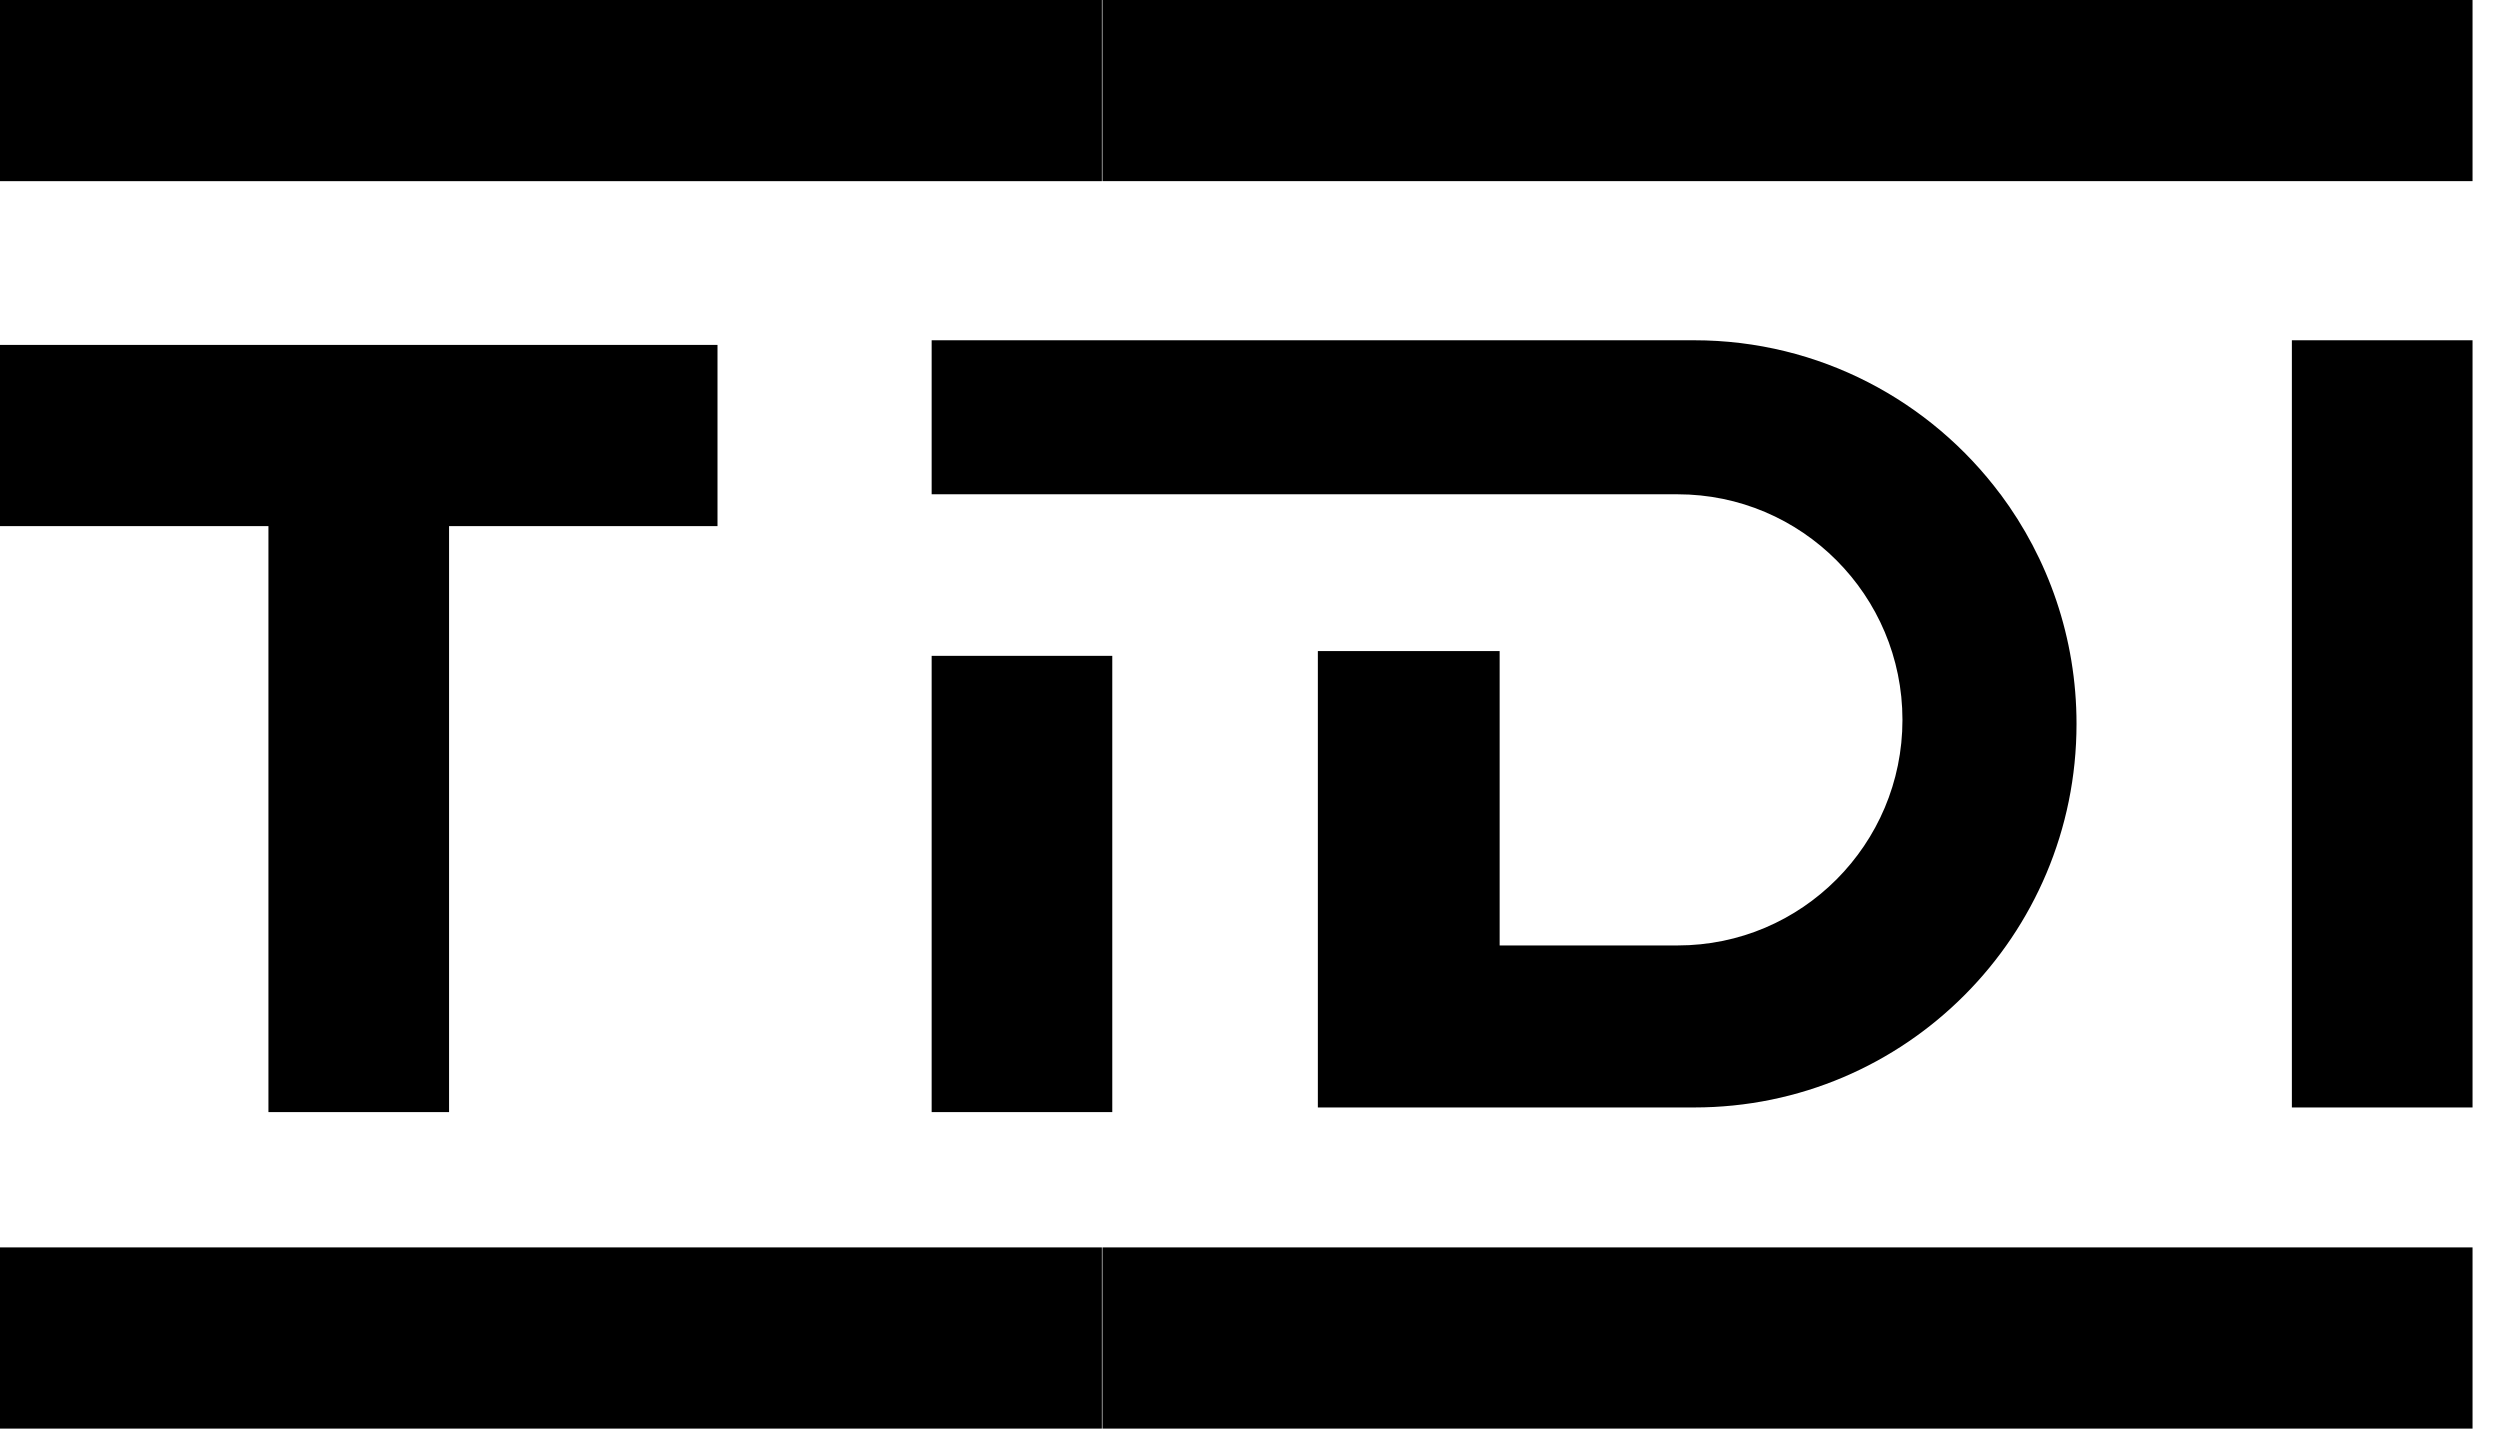
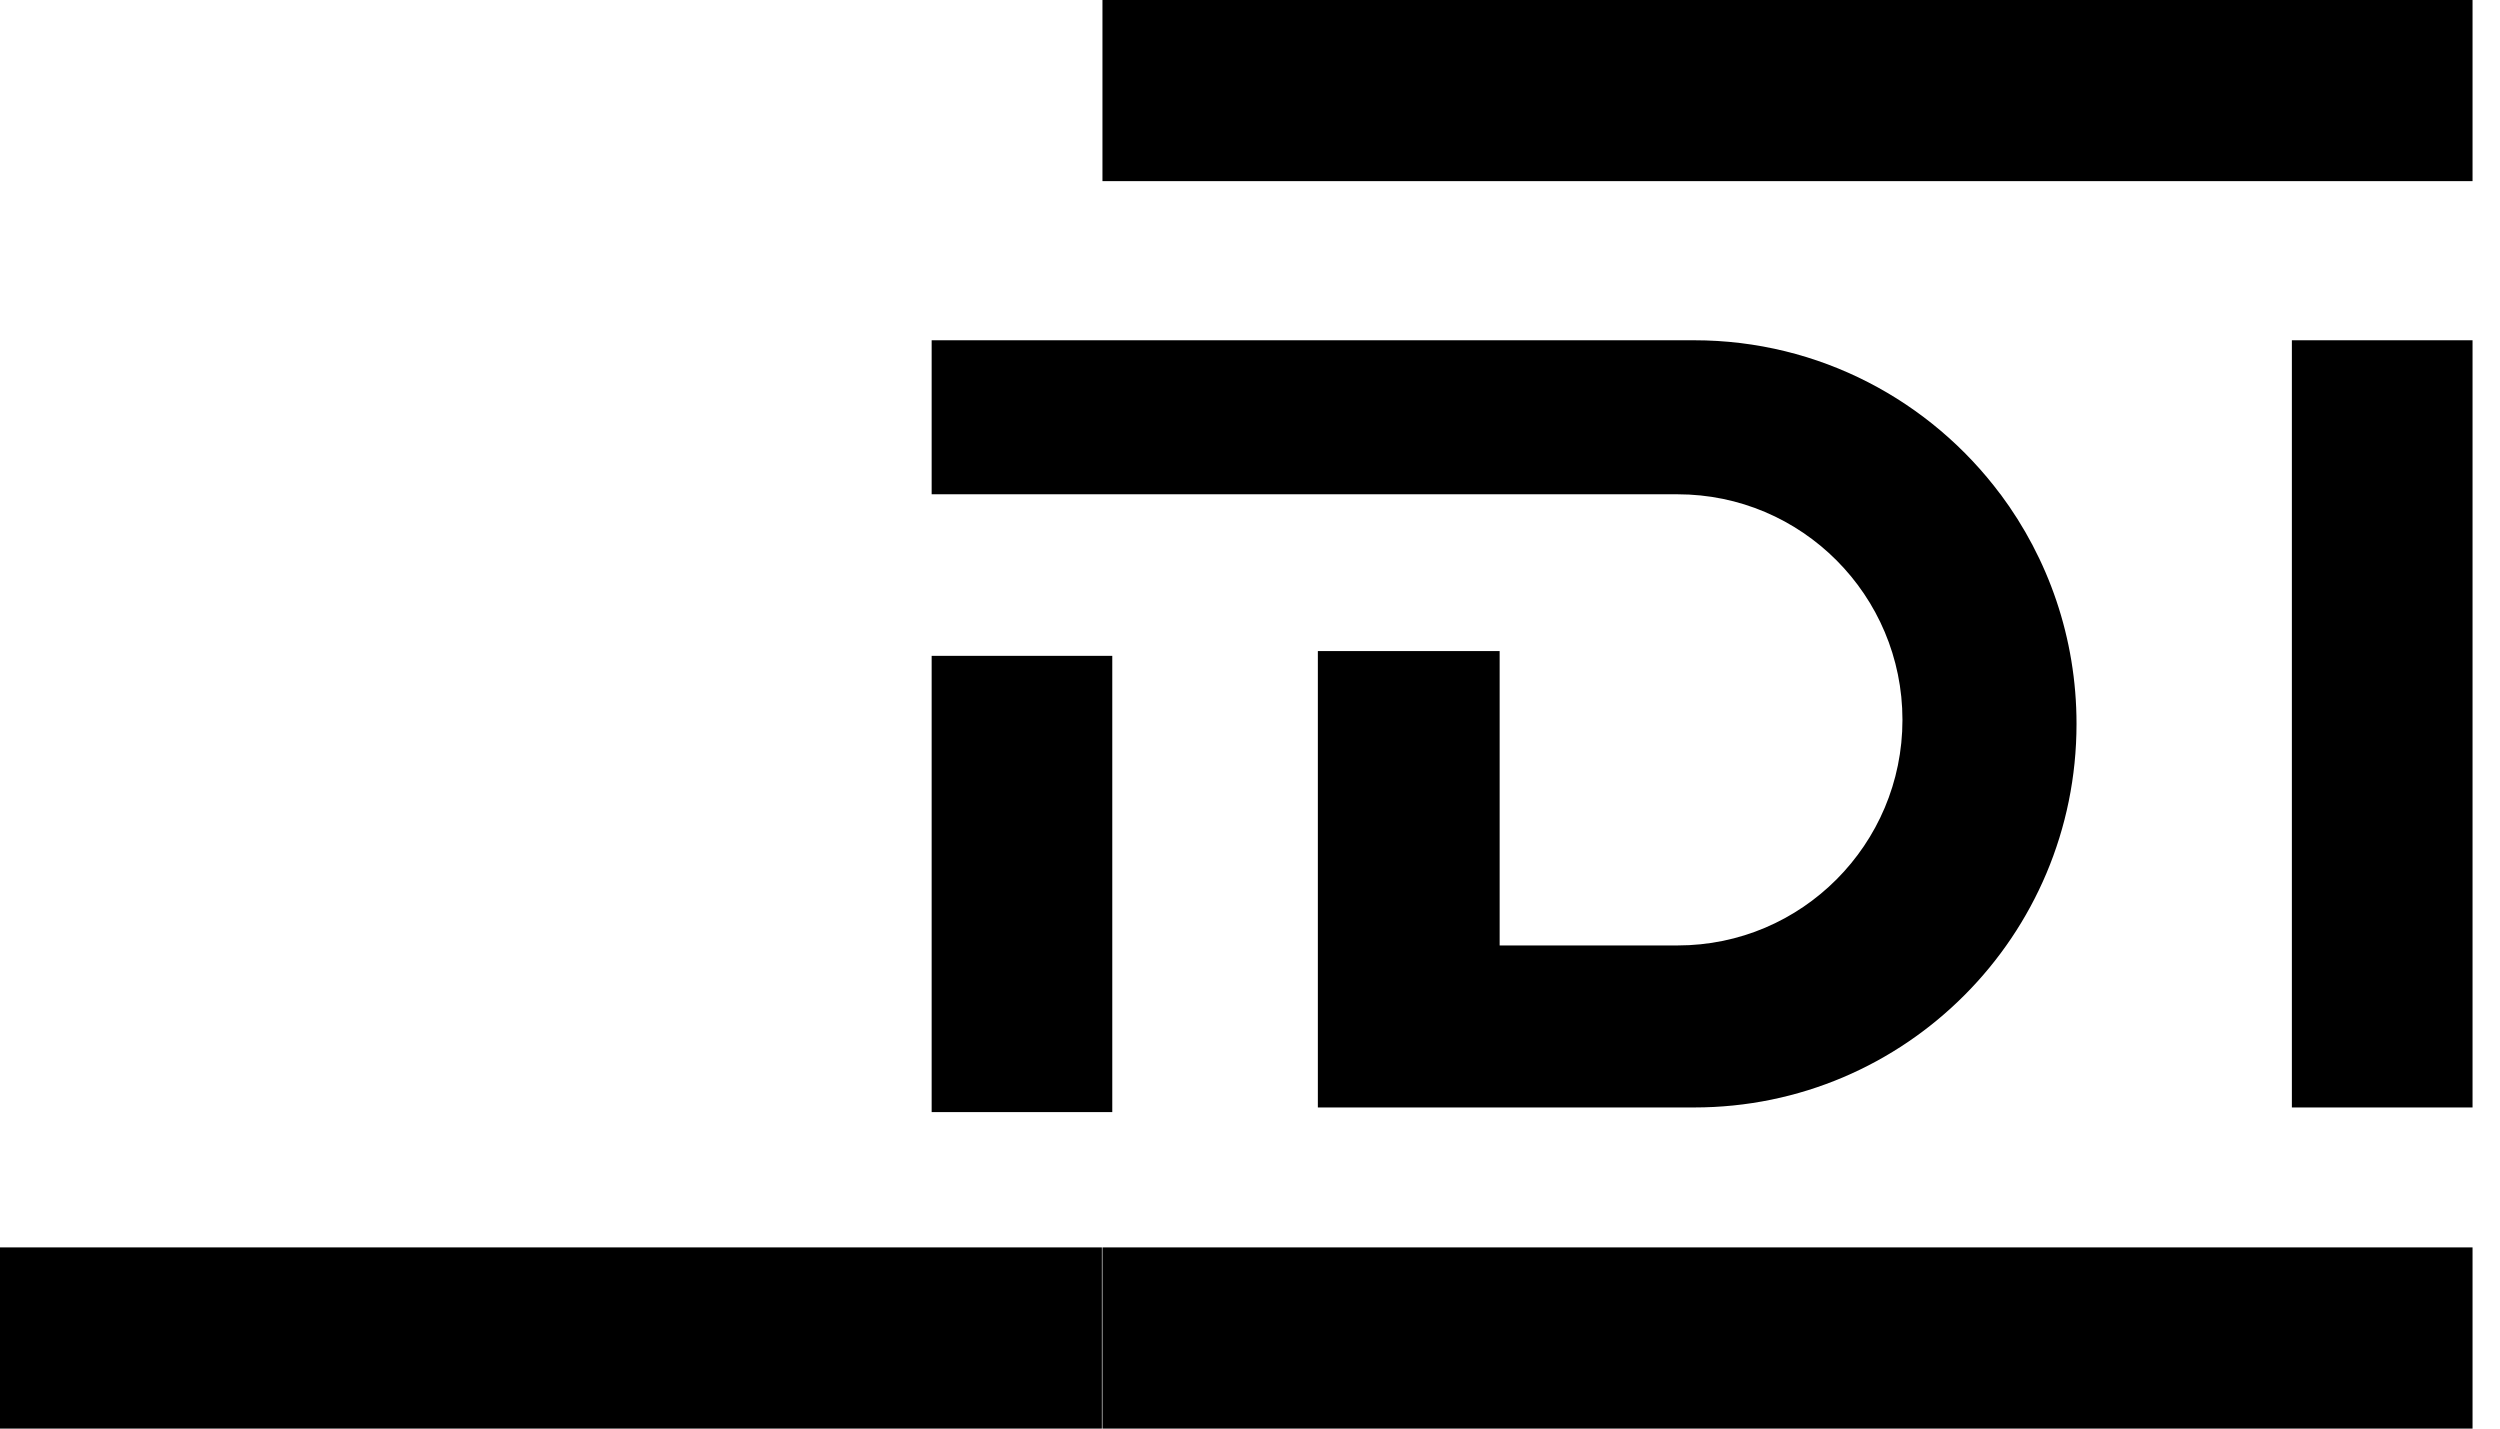
<svg xmlns="http://www.w3.org/2000/svg" width="56" height="32" viewBox="0 0 56 32" fill="none">
  <g clip-path="url(#clip0_63_3503)">
    <path d="M24.915 14.691H20.869V24.911H24.915V14.691Z" fill="black" />
-     <path d="M16.072 7.726V11.785H10.059V24.911H6.013V11.785H0V7.726H16.072Z" fill="black" />
-     <path d="M24.682 0H0V4.058H24.682V0Z" fill="black" />
    <path d="M55.385 0H24.695V4.058H55.385V0Z" fill="black" />
    <path d="M55.385 27.942H24.695V32H55.385V27.942Z" fill="black" />
    <path d="M24.682 27.942H0V32H24.682V27.942Z" fill="black" />
    <path d="M55.385 7.622H51.338V24.807H55.385V7.622Z" fill="black" />
    <path d="M44.81 11.072C43.248 8.979 40.756 7.622 37.948 7.622H20.869V11.072H37.578C40.358 11.072 42.615 13.335 42.615 16.125C42.615 17.521 42.05 18.784 41.139 19.698C40.228 20.612 38.971 21.178 37.58 21.178H33.592V14.584H29.52V24.807H37.95C40.316 24.807 42.457 23.846 44.006 22.29C45.556 20.736 46.514 18.588 46.514 16.215C46.514 14.285 45.88 12.507 44.812 11.072H44.81Z" fill="black" />
  </g>
  <defs>
    <clipPath id="clip0_63_3503">
      <rect width="55.385" height="32" fill="white" />
    </clipPath>
  </defs>
</svg>